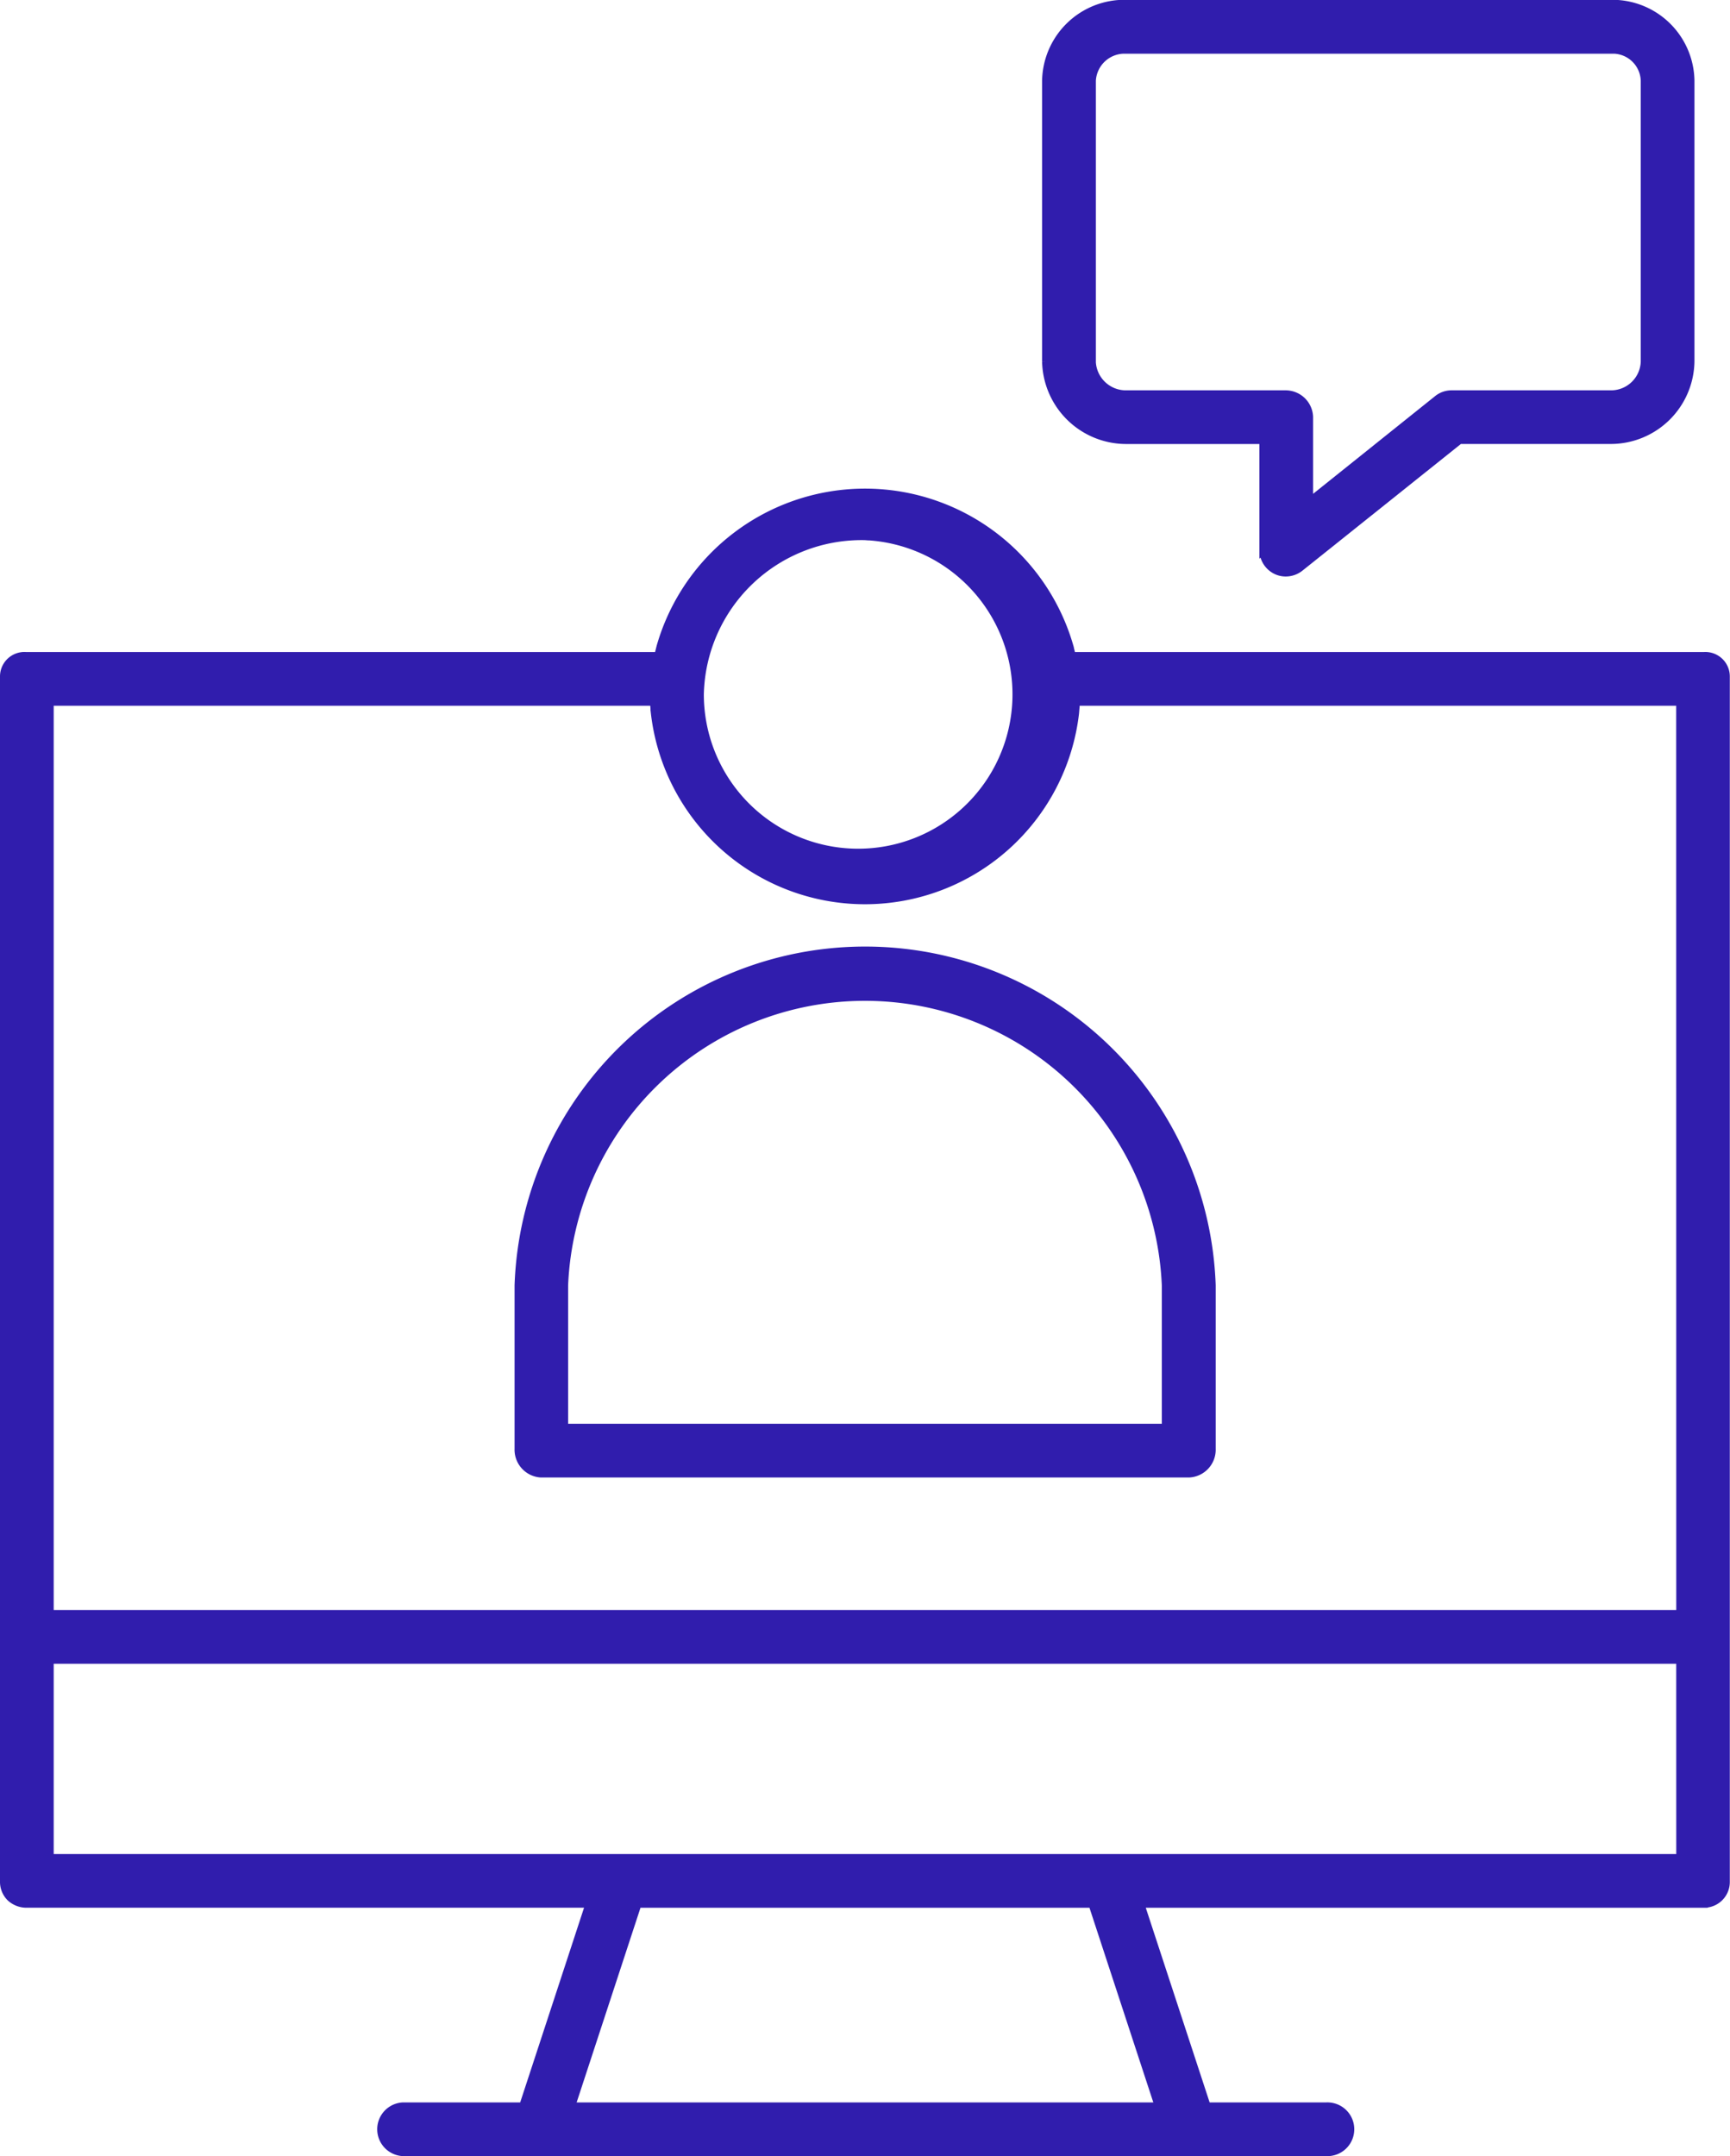
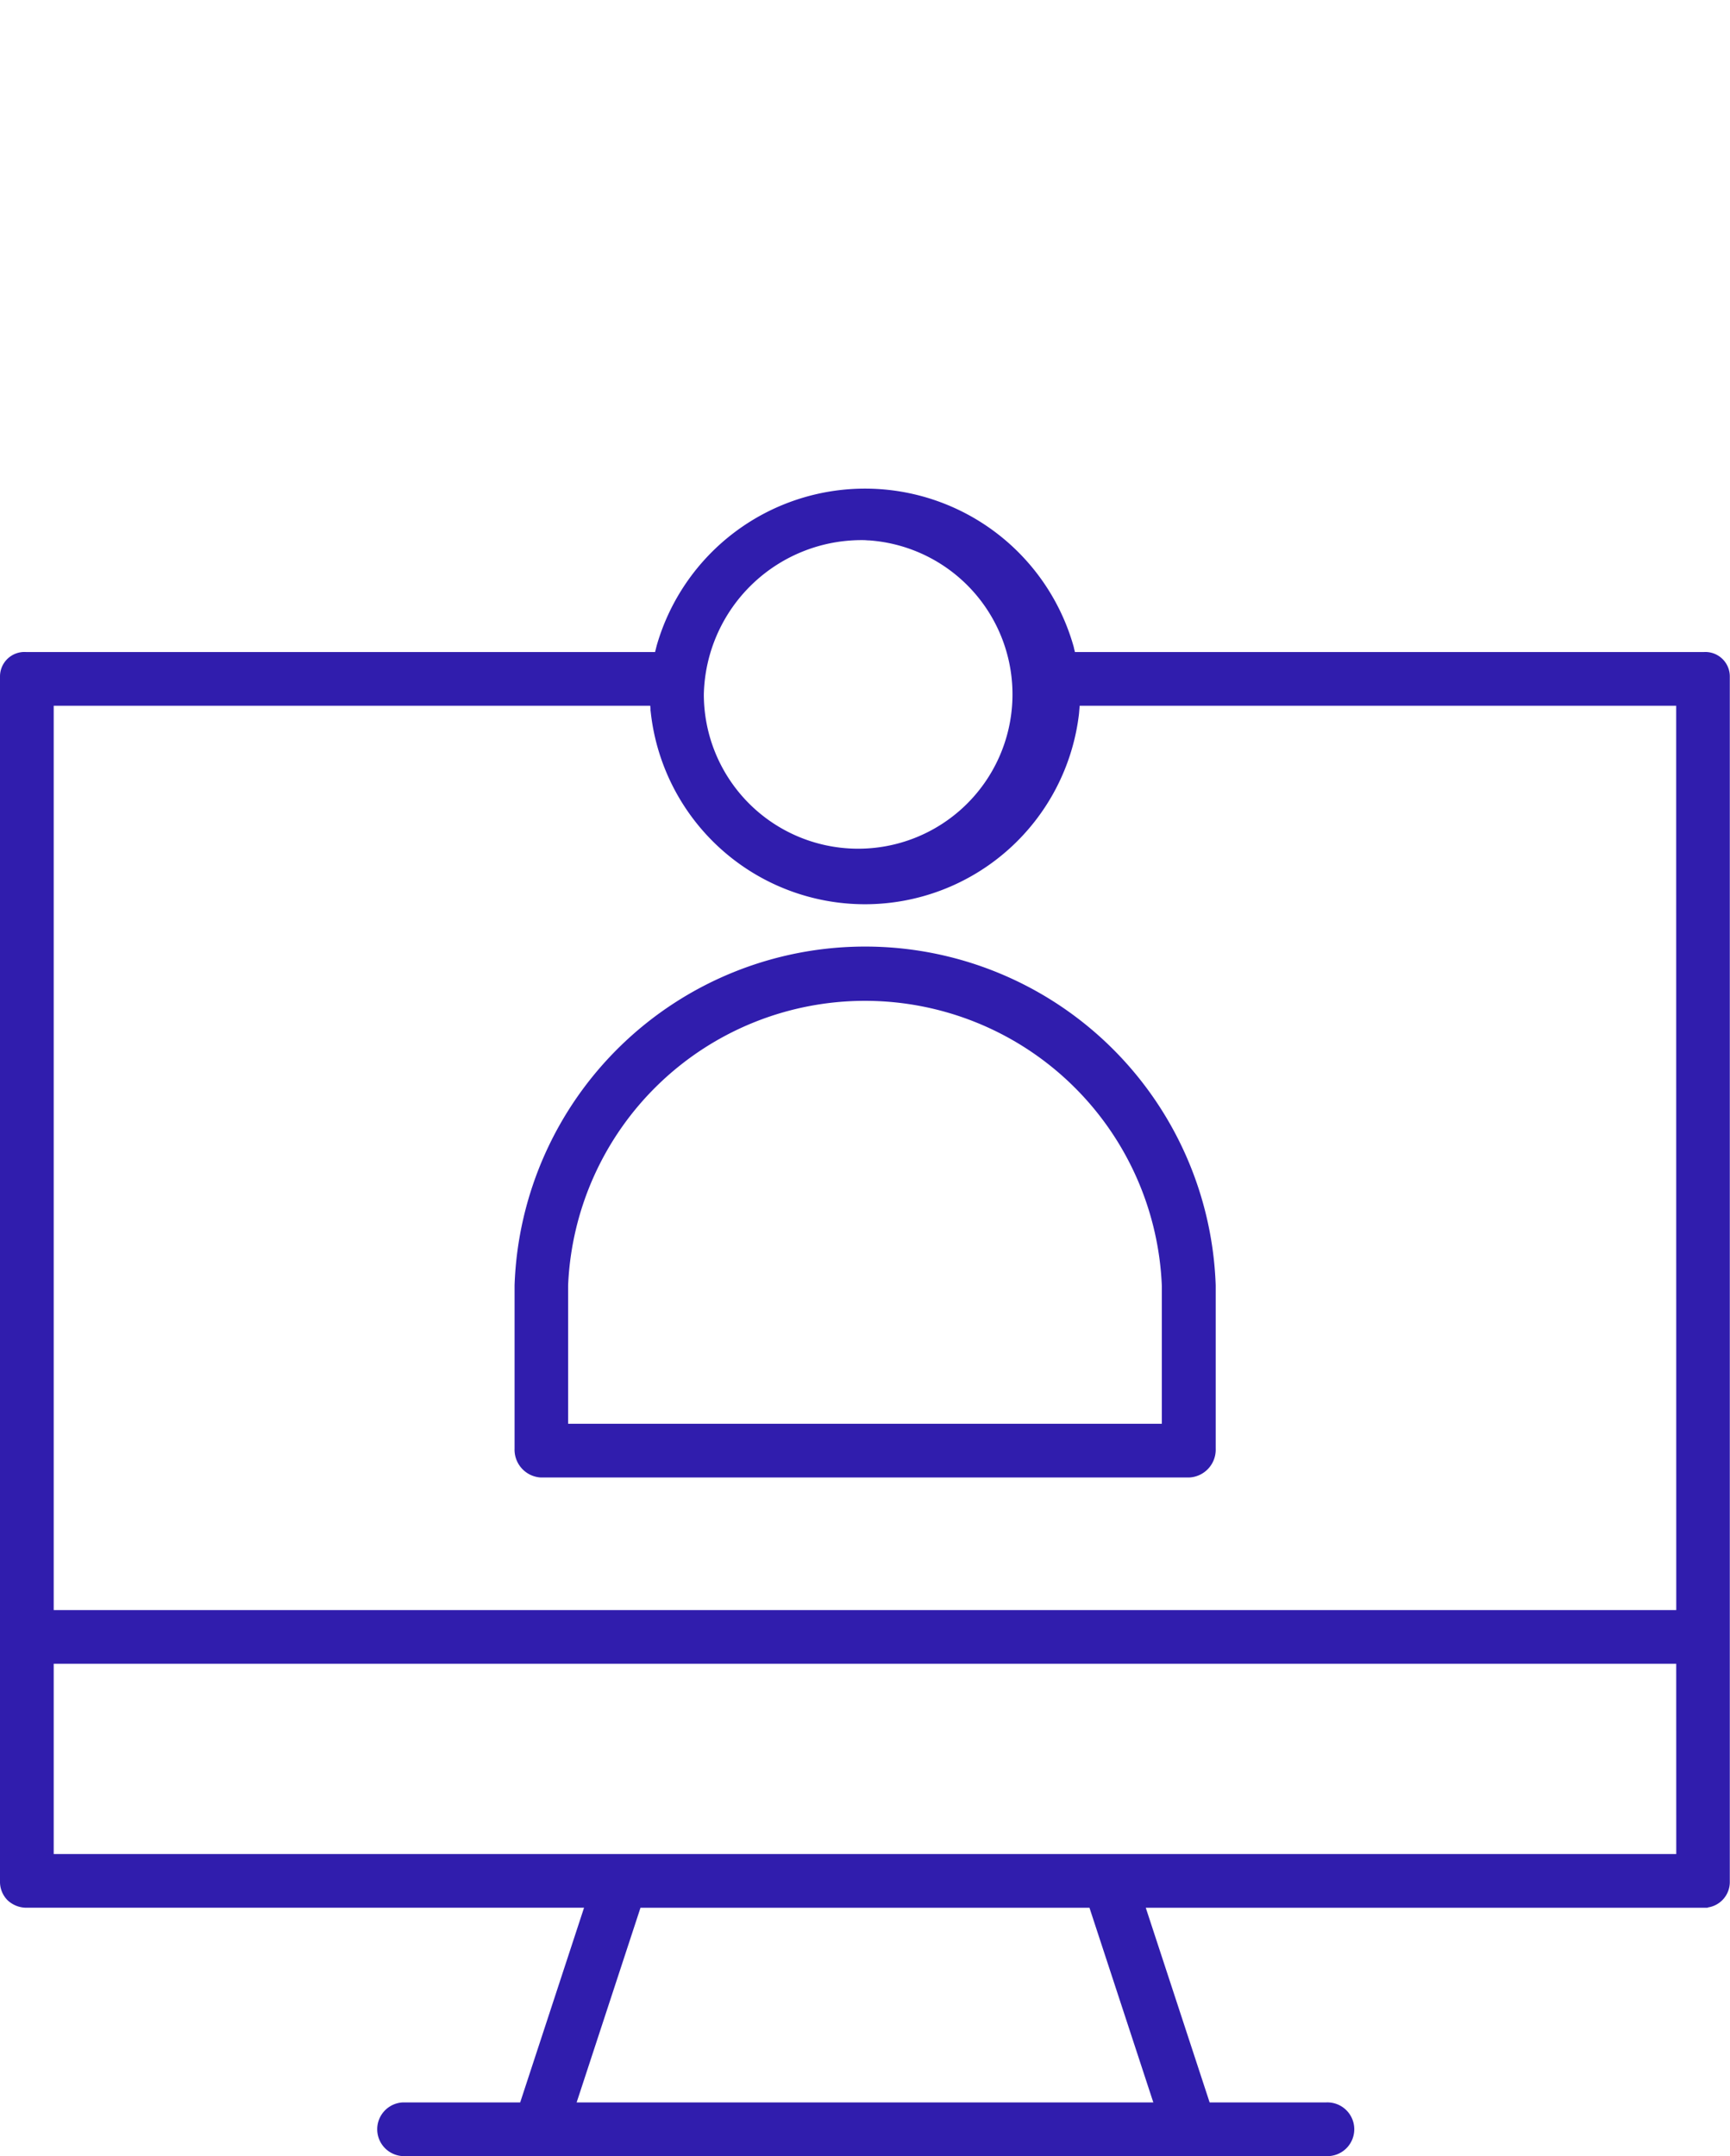
<svg xmlns="http://www.w3.org/2000/svg" width="46.04" height="57.369" viewBox="0 0 46.04 57.369">
  <g id="icon-capacitaciontodonivel" transform="translate(-2777.871 -739.398)">
-     <path id="Path_6758" data-name="Path 6758" d="M2864.271,751.112h3.652v2.911a.61.61,0,0,0,.34.554h0a.583.583,0,0,0,.262.06.611.611,0,0,0,.379-.132l4.247-3.394h4.033a2.128,2.128,0,0,0,2.117-2.1v-7.471a2.085,2.085,0,0,0-2.117-2.047h-12.914a2.092,2.092,0,0,0-2.13,2.047v7.475A2.14,2.14,0,0,0,2864.271,751.112Zm0-10.385h12.914a.845.845,0,0,1,.887.818v7.475a.892.892,0,0,1-.886.864h-4.252a.59.59,0,0,0-.37.13l-3.412,2.732v-2.254a.631.631,0,0,0-.631-.608h-4.25a.9.9,0,0,1-.9-.842v-7.5A.864.864,0,0,1,2864.271,740.727Z" transform="translate(-56.436 0)" fill="#301dad" stroke="#301dad" stroke-width="0.2" />
    <path id="Path_6759" data-name="Path 6759" d="M2823.218,783.3H2806.4l-.062-.249a5.668,5.668,0,0,0-10.893,0l-.063.249h-16.818a.551.551,0,0,0-.593.557V815.91a.594.594,0,0,0,.169.428.635.635,0,0,0,.421.173h14.991l-1.765,5.38H2788.6a.615.615,0,0,0,0,1.229h24.572a.615.615,0,1,0,0-1.229h-3.182l-1.765-5.38h14.993a.585.585,0,0,0,.588-.6V783.857A.551.551,0,0,0,2823.218,783.3Zm-22.327-3.177a4.207,4.207,0,1,1-4.389,4.2A4.3,4.3,0,0,1,2800.89,780.123Zm7.811,41.768h-15.623l1.765-5.38h12.093Zm13.879-6.609H2779.2V810.02h43.38Zm0-6.491H2779.2V784.529h16.068l.025.3a5.635,5.635,0,0,0,11.194,0l.025-.3h16.067Z" transform="translate(0 -26.453)" fill="#301dad" stroke="#301dad" stroke-width="0.2" />
    <path id="Path_6760" data-name="Path 6760" d="M2820.115,829.836h17.267a.64.64,0,0,0,.6-.663v-4.347a9.235,9.235,0,0,0-18.459,0v4.347A.641.641,0,0,0,2820.115,829.836Zm.633-5.01a8.007,8.007,0,0,1,16,0v3.781h-16Z" transform="translate(-27.858 -51.226)" fill="#301dad" stroke="#301dad" stroke-width="0.2" />
  </g>
</svg>